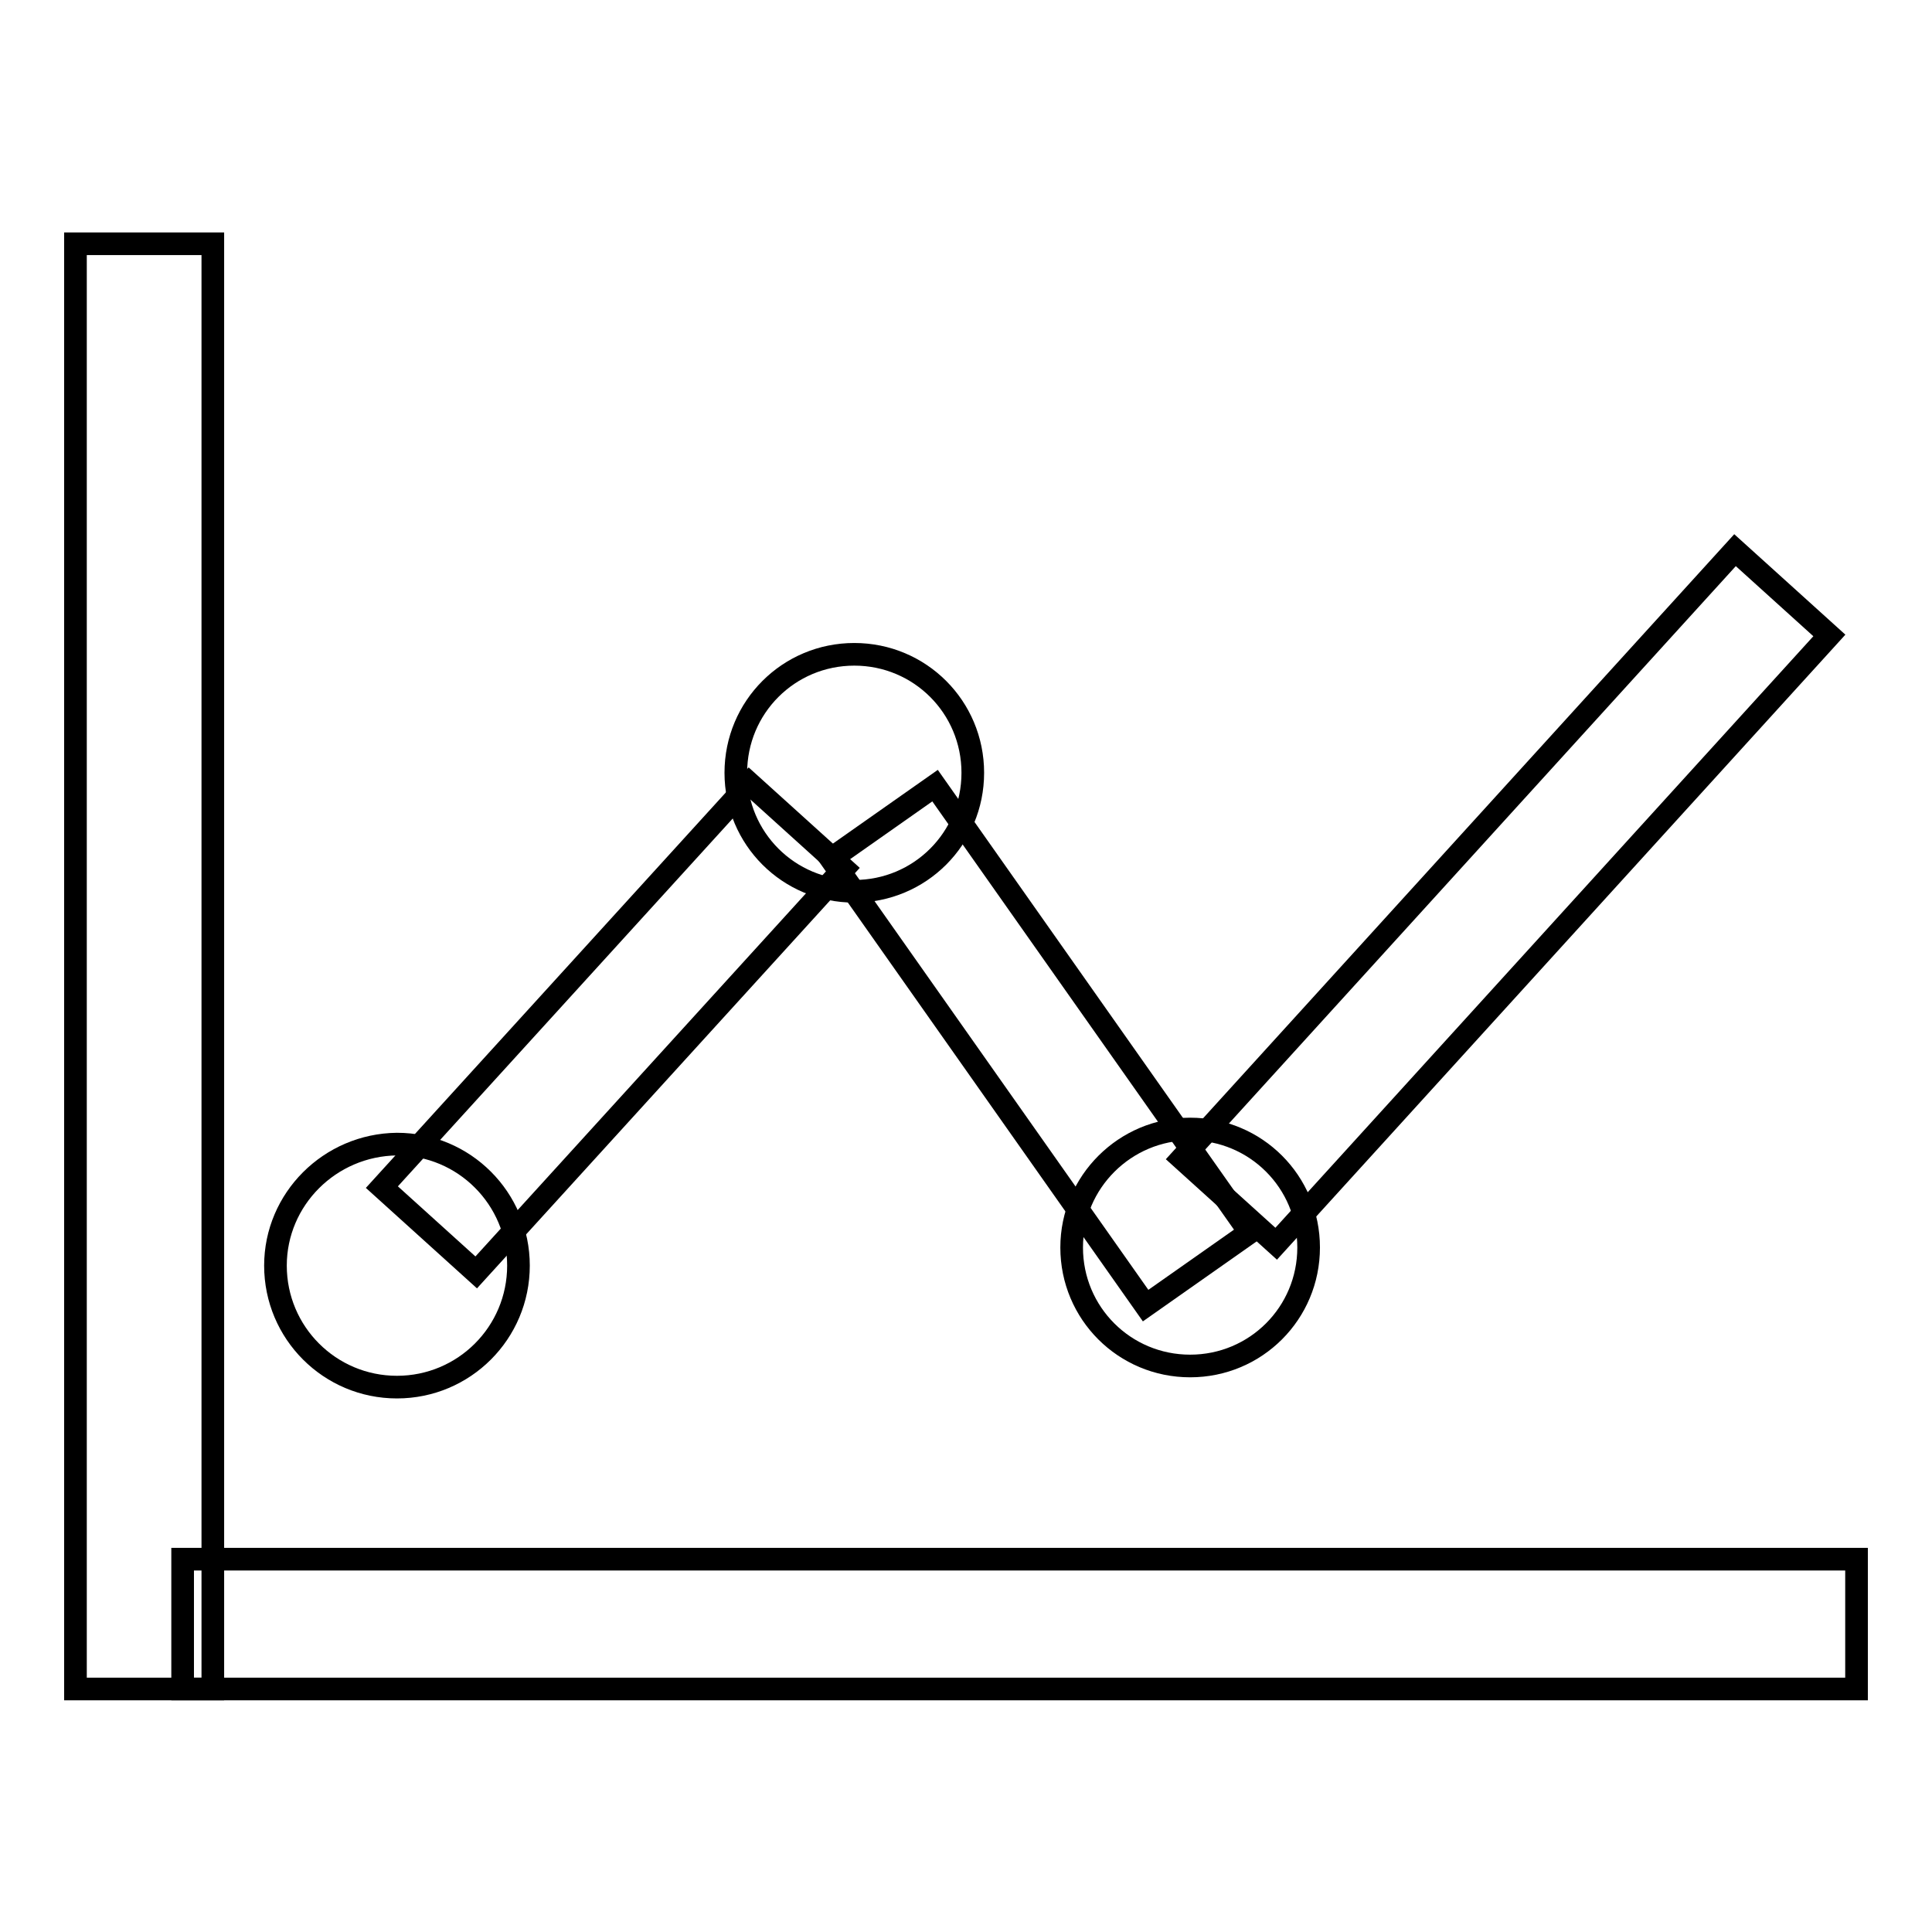
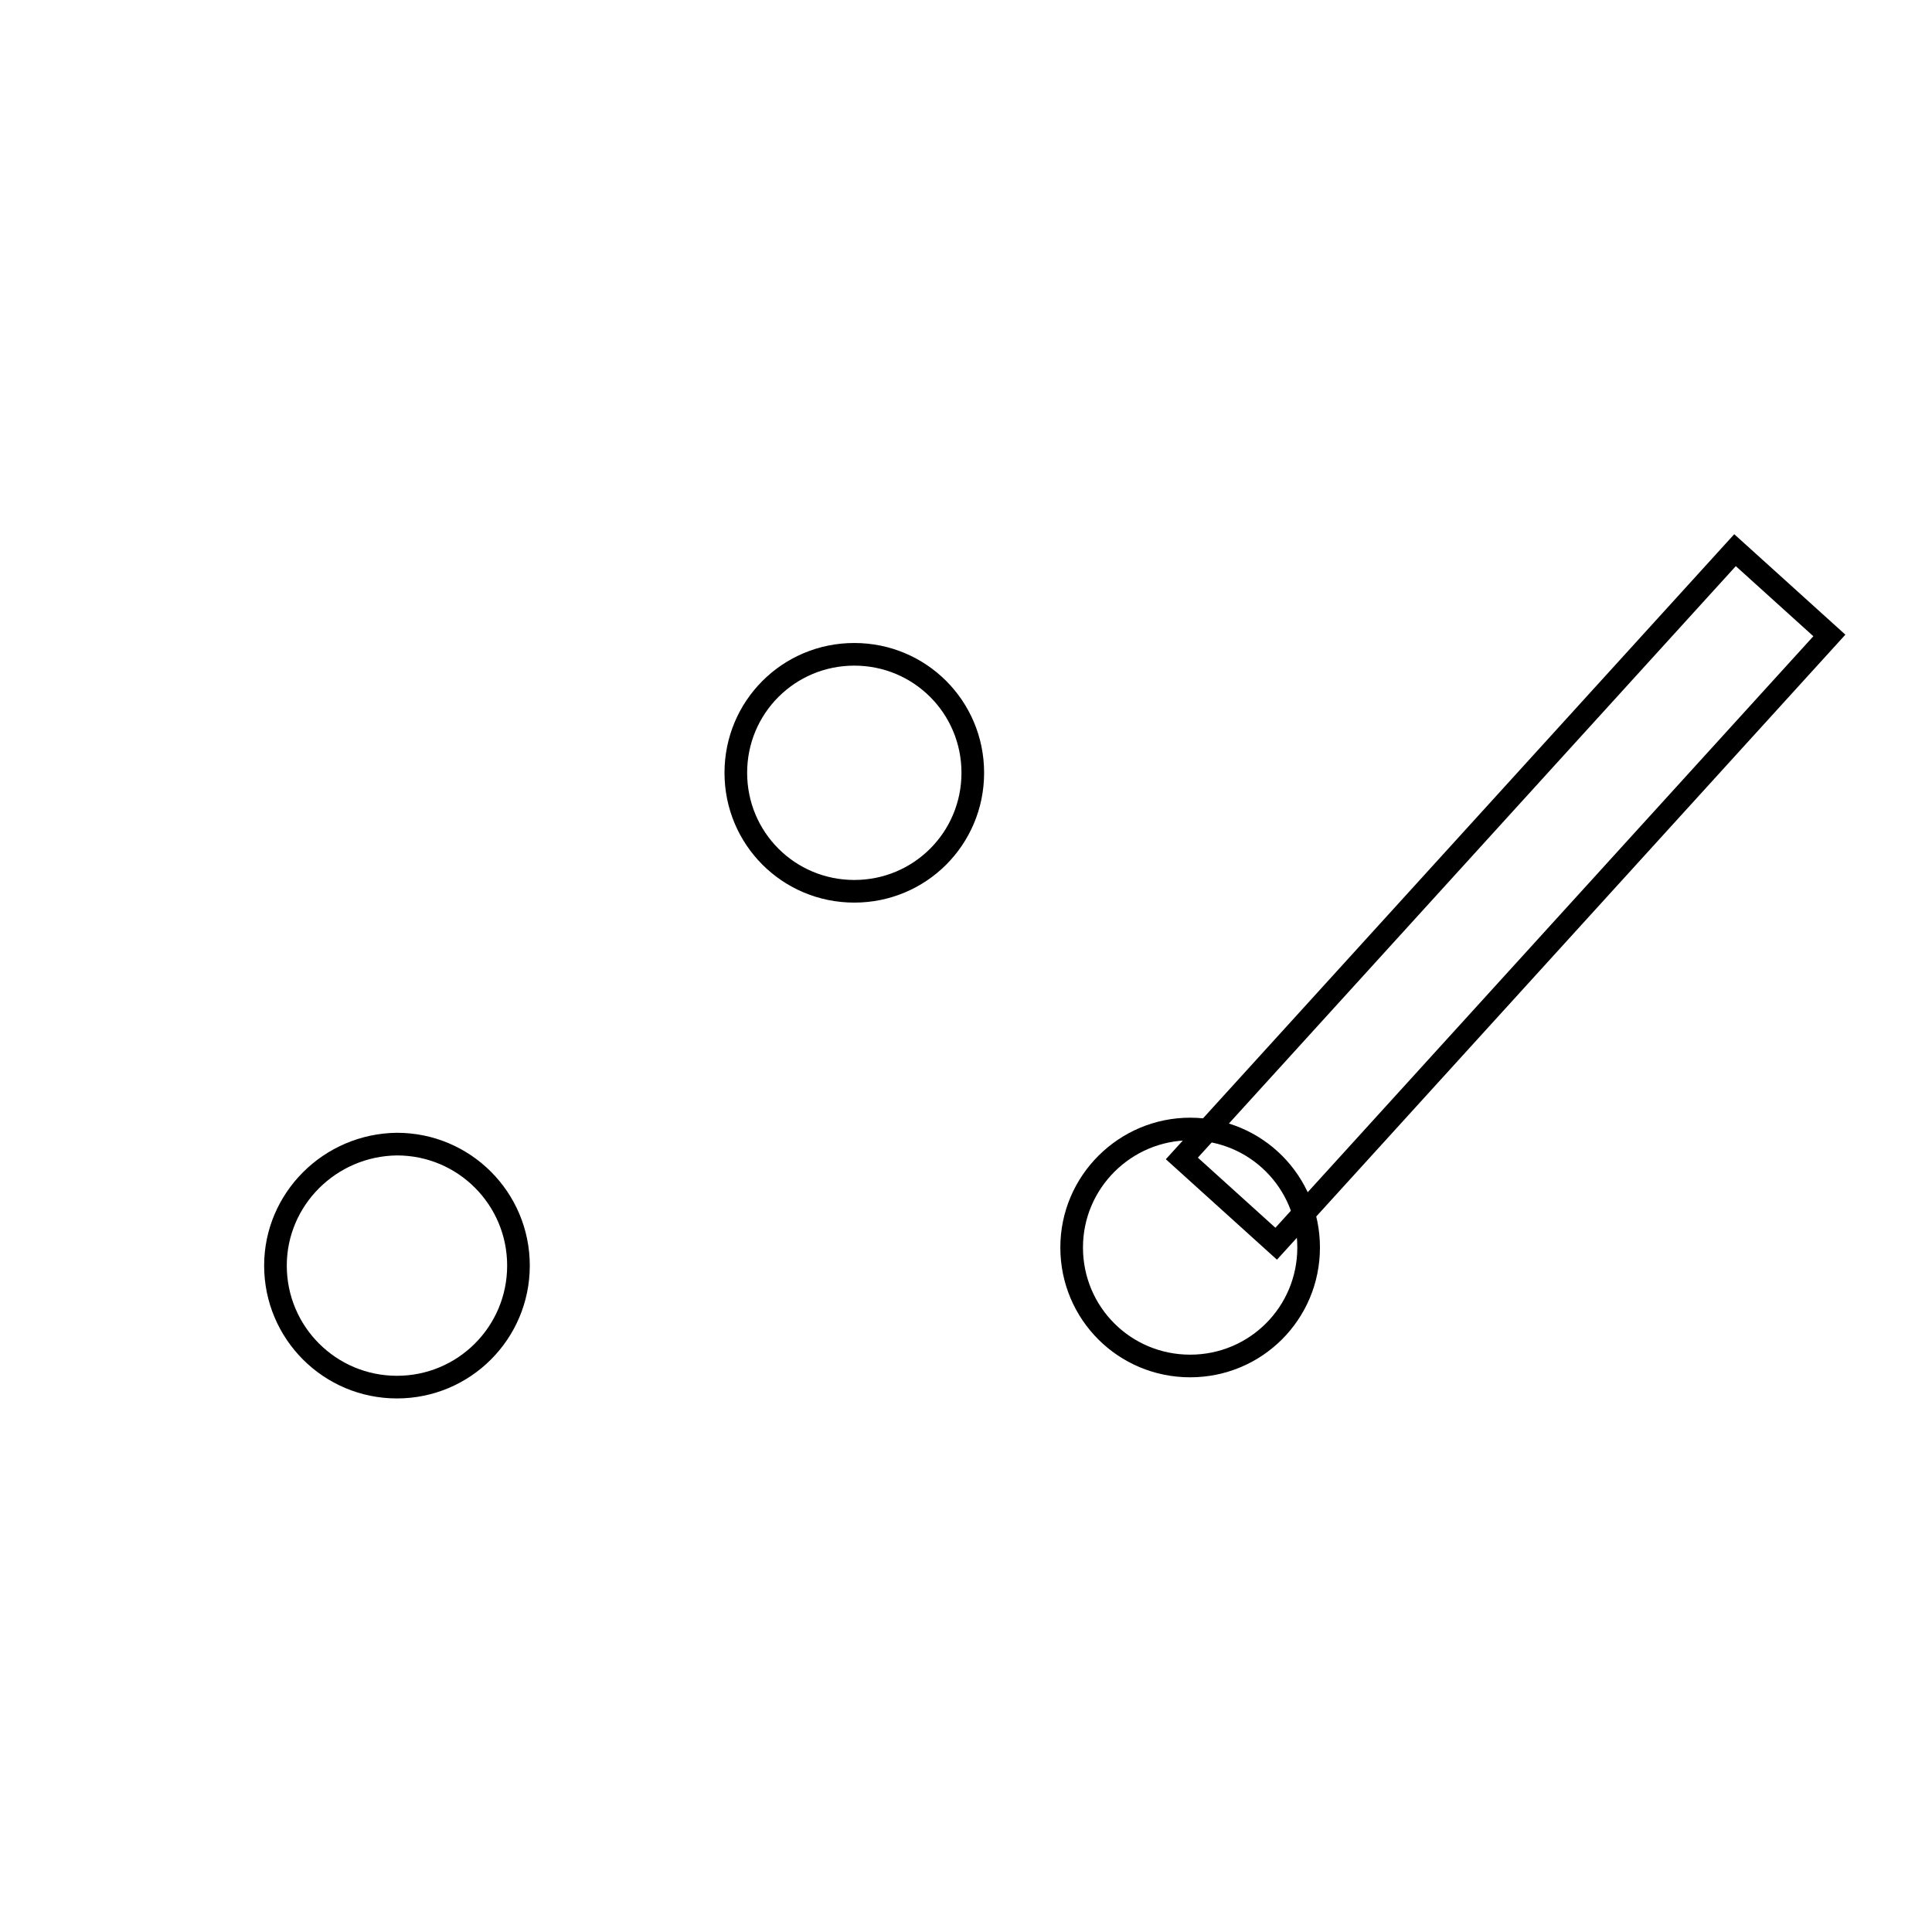
<svg xmlns="http://www.w3.org/2000/svg" version="1.1" x="0px" y="0px" viewBox="0 0 256 256" enable-background="new 0 0 256 256" xml:space="preserve">
  <g>
    <g>
-       <path stroke-width="3" fill-opacity="0" stroke="#000000" d="M10,32.3h18.2v191.5H10V32.3z" />
-       <path stroke-width="3" fill-opacity="0" stroke="#000000" d="M24.2,206.6H246v17.2H24.2V206.6L24.2,206.6z" />
      <path stroke-width="3" fill-opacity="0" stroke="#000000" d="M36.5,167.7c0,8.9,7.2,16.1,16.1,16.1c8.9,0,16.1-7.2,16.1-16.1l0,0c0-8.9-7.2-16.1-16.1-16.1C43.7,151.7,36.5,158.9,36.5,167.7z" />
-       <path stroke-width="3" fill-opacity="0" stroke="#000000" d="M50.6,157.3l48.7-53.5l12.5,11.3l-48.7,53.5L50.6,157.3L50.6,157.3z" />
      <path stroke-width="3" fill-opacity="0" stroke="#000000" d="M97.5,102.4c0,8.7,7,15.7,15.7,15.7s15.7-7,15.7-15.7l0,0c0-8.7-7-15.7-15.7-15.7S97.5,93.7,97.5,102.4z" />
-       <path stroke-width="3" fill-opacity="0" stroke="#000000" d="M123.9,104.1l41.7,59.2l-13.8,9.7l-41.7-59.2L123.9,104.1L123.9,104.1z" />
      <path stroke-width="3" fill-opacity="0" stroke="#000000" d="M142,165.3c0,8.7,7,15.7,15.7,15.7s15.7-7,15.7-15.7c0-8.7-7-15.7-15.7-15.7C149.1,149.6,142,156.6,142,165.3z" />
      <path stroke-width="3" fill-opacity="0" stroke="#000000" d="M156.6,153.5l73.3-80.6l12.5,11.3l-73.3,80.6L156.6,153.5z" />
    </g>
  </g>
</svg>